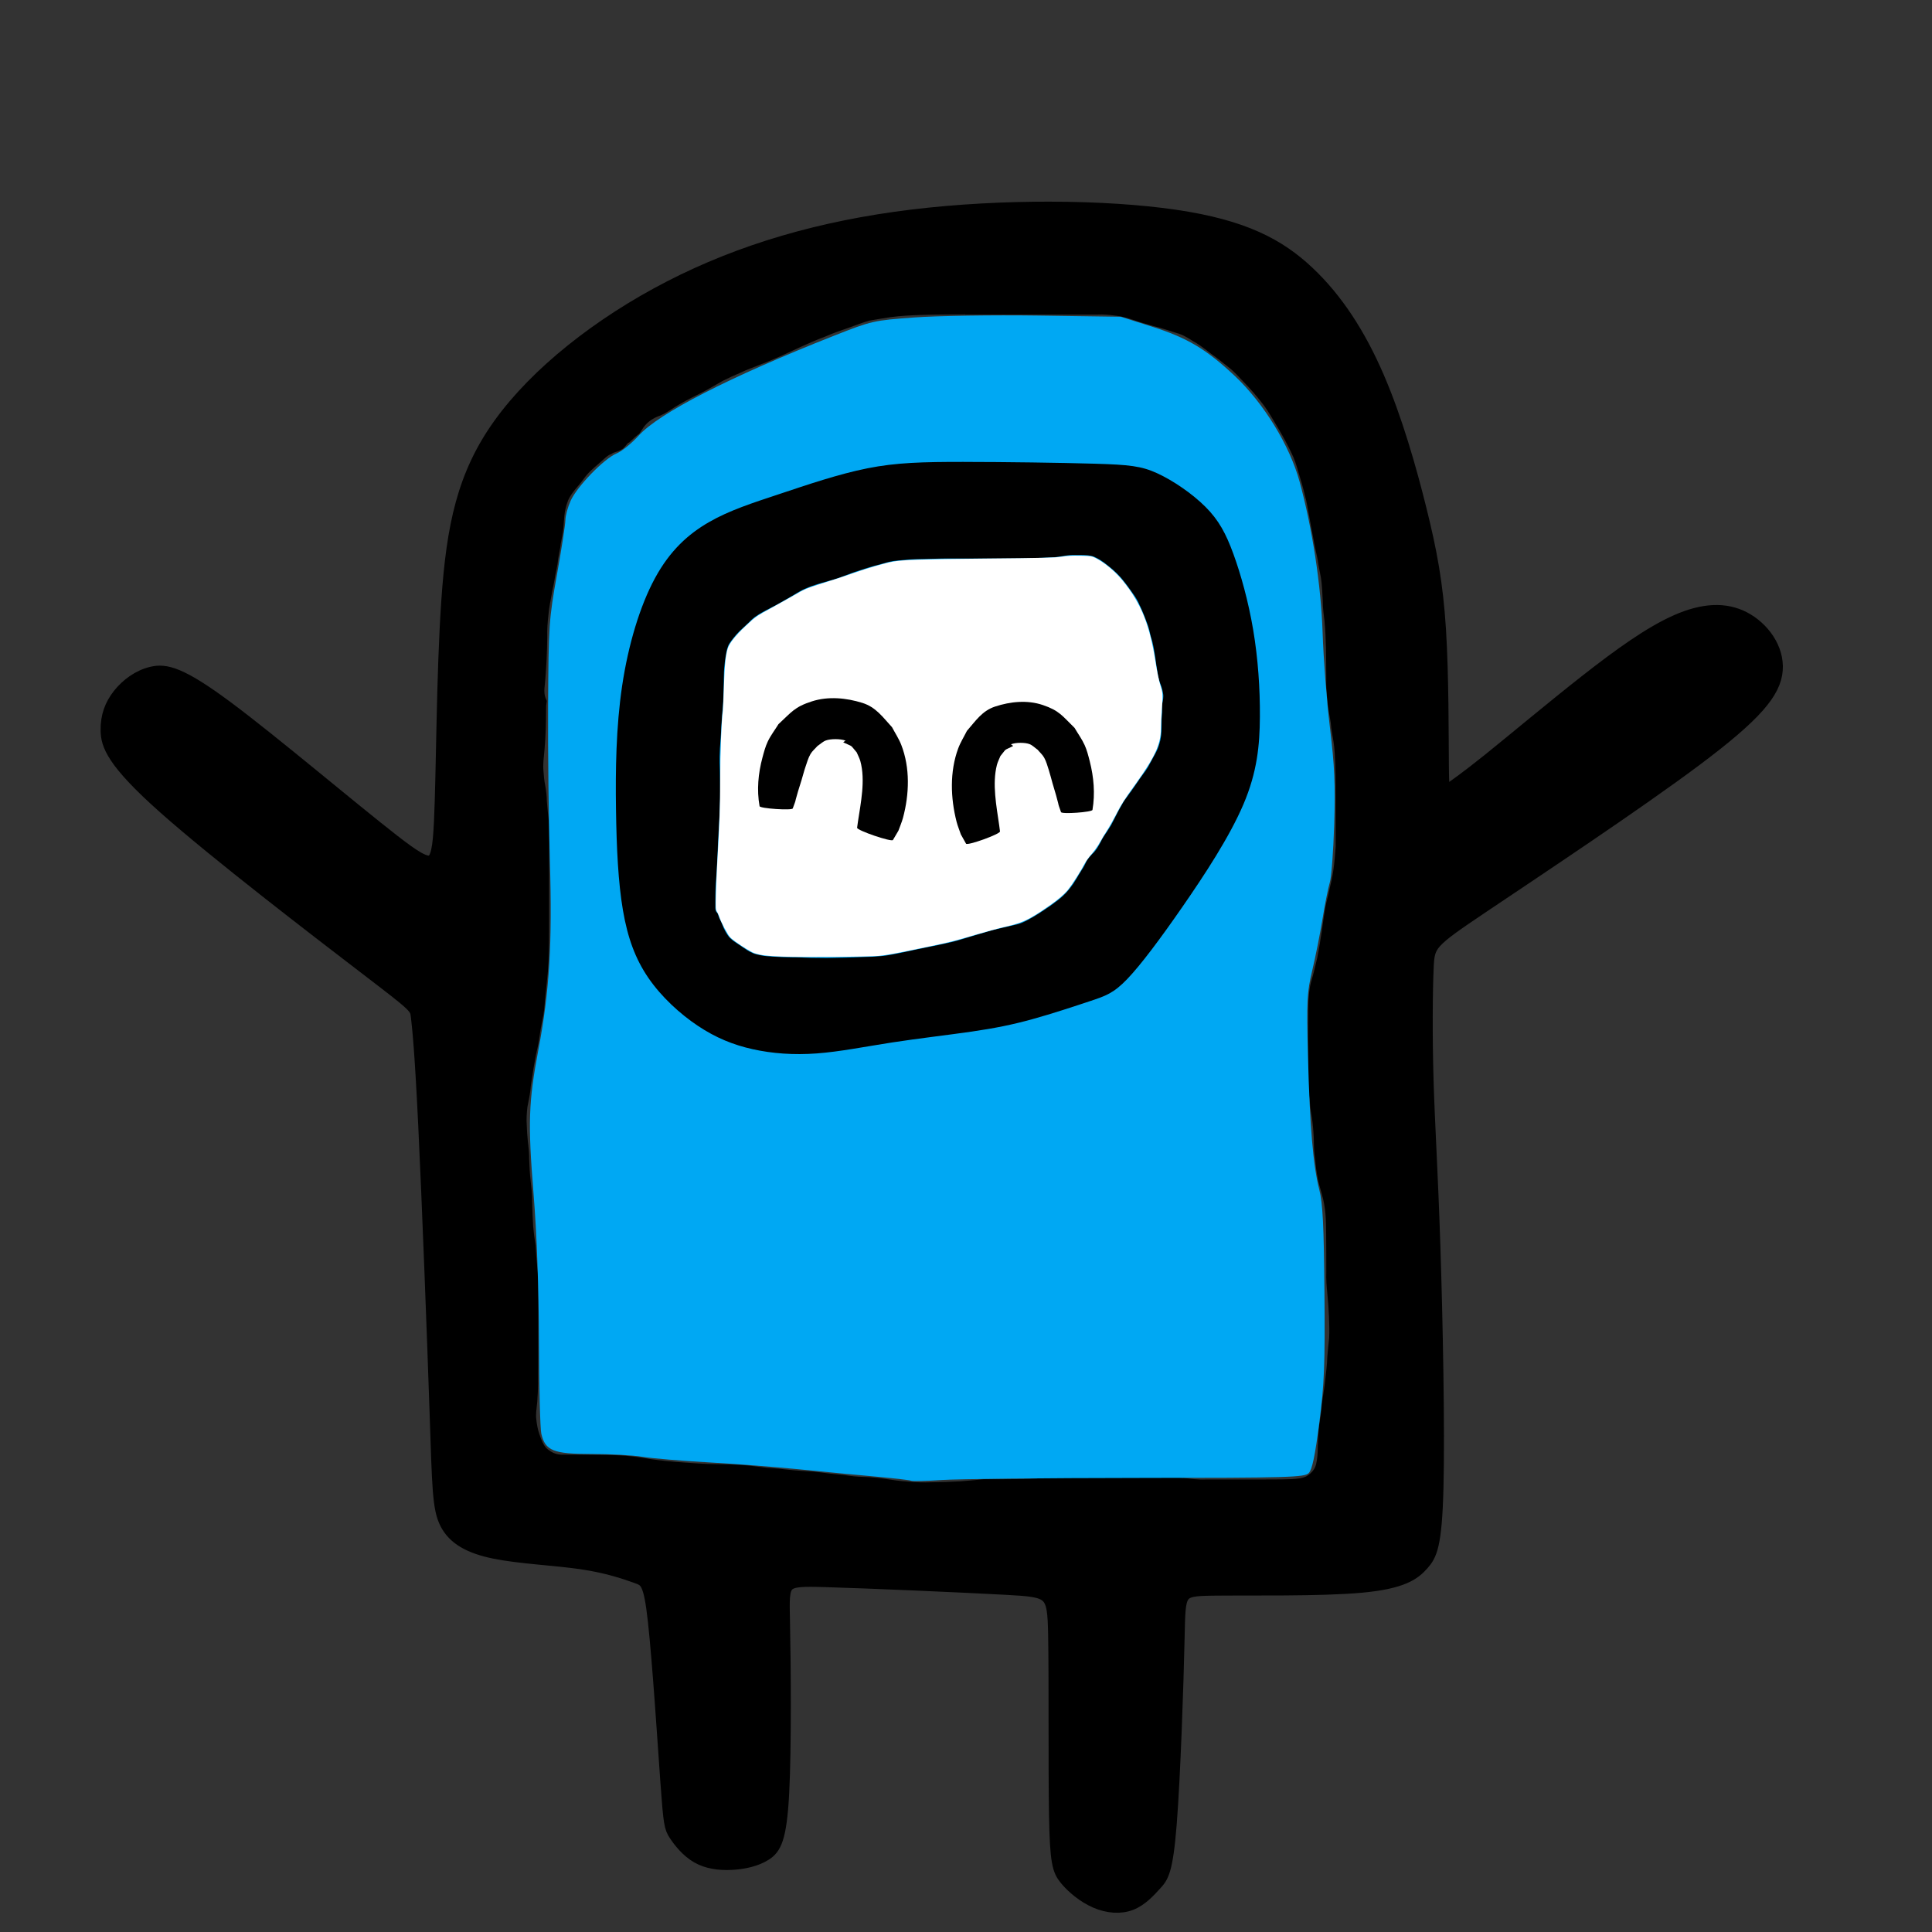
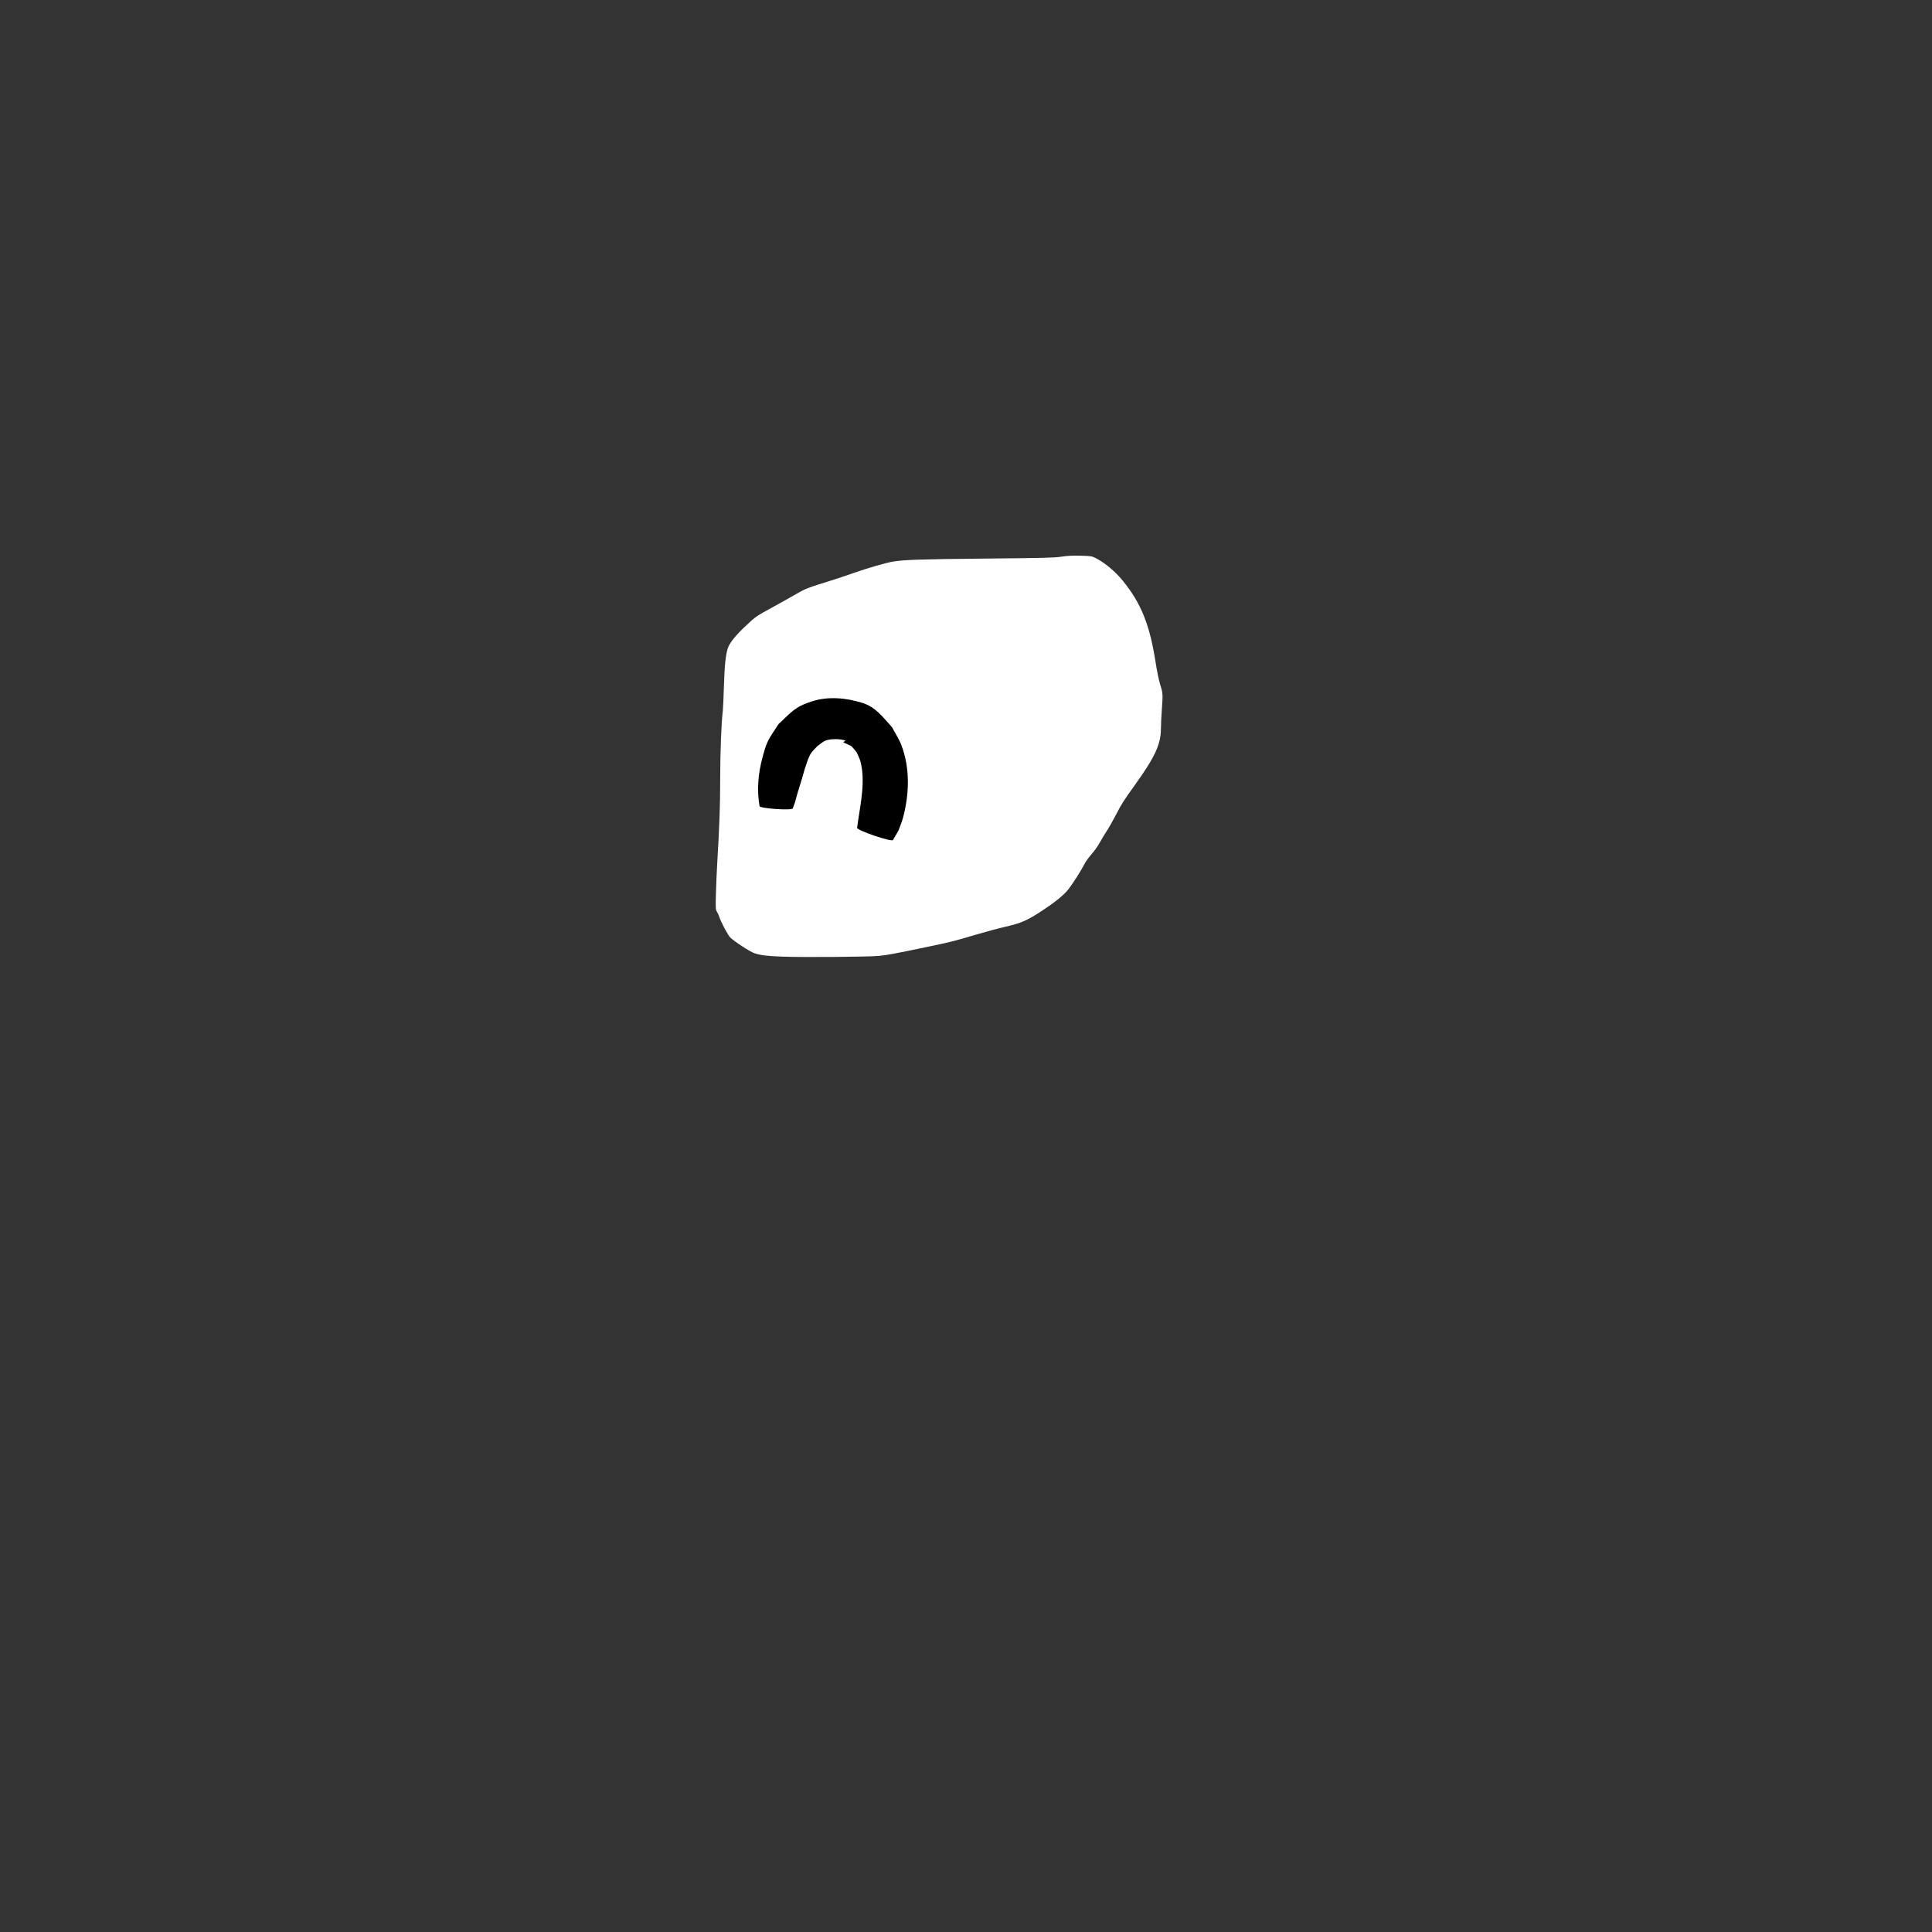
<svg xmlns="http://www.w3.org/2000/svg" xmlns:ns1="http://sodipodi.sourceforge.net/DTD/sodipodi-0.dtd" xmlns:ns2="http://www.inkscape.org/namespaces/inkscape" version="1.1" id="svg129" width="128" height="128" viewBox="0 0 128 128" ns1:docname="vukky.svg" ns2:export-filename="spookyvukky.svg" ns2:export-xdpi="96" ns2:export-ydpi="96">
  <rect x="0" y="0" width="128" height="128" fill="#333333" stroke="none" />
  <defs id="defs133" />
  <ns1:namedview id="namedview131" pagecolor="#505050" bordercolor="#eeeeee" borderopacity="1" ns2:showpageshadow="0" ns2:pageopacity="0" ns2:pagecheckerboard="0" ns2:deskcolor="#505050" showgrid="false" />
  <g ns2:groupmode="layer" ns2:label="Image" id="g135">
-     <path id="path783" style="display:inline;fill:#000000;stroke:#000000" d="m 69.686,13.861 c -3.025,-0.011 -6.236,0.154 -9.256,0.521 -6.039,0.736 -11.315,2.287 -16.016,4.707 -4.701,2.42 -8.827,5.708 -11.236,9.053 -2.409,3.345 -3.101,6.745 -3.441,11.672 -0.34,4.927 -0.329,11.383 -0.488,14.67 -0.159,3.287 -0.489,3.408 -3.246,1.268 -2.757,-2.14 -7.942,-6.543 -11.018,-8.83 -3.076,-2.287 -4.041,-2.459 -4.904,-2.26 -0.863,0.199 -1.625,0.771 -2.141,1.424 -0.516,0.653 -0.787,1.386 -0.775,2.293 0.012,0.907 0.308,1.986 3.768,5.062 3.46,3.077 10.085,8.153 13.396,10.689 3.312,2.537 3.312,2.536 3.393,3.229 0.08,0.693 0.24,2.077 0.486,7.168 0.247,5.091 0.579,13.889 0.75,18.967 0.171,5.078 0.179,6.436 0.678,7.402 0.499,0.966 1.487,1.541 3.15,1.879 1.663,0.338 4.002,0.439 5.754,0.697 1.752,0.258 2.917,0.67 3.627,0.922 0.71,0.251 0.963,0.341 1.258,3.02 0.295,2.678 0.634,7.946 0.83,10.688 0.197,2.742 0.252,2.958 0.533,3.389 0.281,0.431 0.788,1.077 1.434,1.453 0.646,0.376 1.43,0.482 2.232,0.443 0.803,-0.039 1.625,-0.223 2.217,-0.604 0.592,-0.381 0.956,-0.959 1.115,-3.998 0.159,-3.039 0.112,-8.54 0.053,-11.336 -0.059,-2.796 -0.131,-2.884 2.822,-2.799 2.953,0.085 8.932,0.346 12,0.512 3.068,0.166 3.228,0.236 3.281,3.176 0.054,2.939 0.002,8.747 0.057,11.896 0.055,3.149 0.215,3.64 0.662,4.191 0.448,0.551 1.183,1.163 1.961,1.5 0.778,0.337 1.6,0.401 2.273,0.141 0.674,-0.261 1.2,-0.846 1.611,-1.299 0.411,-0.453 0.707,-0.774 0.957,-3.953 0.25,-3.179 0.454,-9.218 0.521,-12.314 0.068,-3.097 -0.001,-3.251 2.35,-3.283 2.351,-0.032 7.121,0.058 9.865,-0.195 2.744,-0.253 3.461,-0.85 3.984,-1.436 0.524,-0.586 0.854,-1.16 0.951,-5.025 0.097,-3.865 -0.041,-11.02 -0.207,-16.059 -0.166,-5.038 -0.362,-7.961 -0.449,-10.914 -0.087,-2.953 -0.064,-5.939 0.008,-7.508 0.072,-1.569 0.195,-1.721 3.631,-4.031 3.436,-2.311 10.186,-6.779 14.172,-9.76 3.986,-2.981 5.209,-4.473 5.322,-5.889 0.114,-1.415 -0.883,-2.755 -2.102,-3.389 -1.219,-0.633 -2.66,-0.561 -4.391,0.199 -1.731,0.76 -3.751,2.207 -6.018,3.986 -2.267,1.779 -4.779,3.891 -6.396,5.189 -1.617,1.298 -2.339,1.782 -2.732,2.064 -0.393,0.282 -0.458,0.363 -0.479,-1.619 -0.021,-1.982 0.002,-6.027 -0.193,-9.117 -0.195,-3.09 -0.608,-5.225 -1.279,-7.93 -0.671,-2.704 -1.601,-5.979 -2.812,-8.777 -1.211,-2.799 -2.705,-5.122 -4.607,-6.91 -1.902,-1.788 -4.214,-3.041 -8.771,-3.707 -2.279,-0.333 -5.119,-0.518 -8.145,-0.529 z m -5.336,6.48 c 0.483,-6.27e-4 0.965,1.16e-4 1.447,0 0.504,-9.6e-5 1.01,1.6e-5 1.514,0 0.453,-1.2e-5 0.905,3e-6 1.357,0 h 1.279 1.316 1.428 c 0.444,-0.021 0.883,0.021 1.322,0.082 0.542,0.059 1.058,0.237 1.57,0.414 0.446,0.135 0.892,0.272 1.346,0.381 0.387,0.12 0.775,0.232 1.158,0.363 0.429,0.11 0.81,0.335 1.18,0.57 0.445,0.247 0.846,0.557 1.246,0.869 0.411,0.286 0.798,0.603 1.189,0.914 0.392,0.3 0.721,0.673 1.061,1.029 0.447,0.458 0.865,0.939 1.256,1.445 0.436,0.554 0.774,1.178 1.137,1.781 0.305,0.515 0.587,1.043 0.846,1.582 0.231,0.454 0.378,0.935 0.516,1.424 0.141,0.484 0.299,0.96 0.406,1.453 0.14,0.465 0.198,0.948 0.297,1.422 0.091,0.52 0.191,1.038 0.291,1.557 0.074,0.478 0.201,0.945 0.289,1.42 0.046,0.394 0.145,0.776 0.211,1.166 0.074,0.519 0.101,1.043 0.123,1.566 -0.004,0.447 0.067,0.89 0.115,1.334 0.061,0.602 0.082,1.208 0.098,1.812 0.014,0.66 0.018,1.319 0.021,1.979 -0.024,0.567 0.038,1.129 0.096,1.691 0.04,0.416 0.137,0.824 0.197,1.238 0.03,0.419 0.116,0.83 0.184,1.244 0.077,0.514 0.099,1.032 0.119,1.551 0.015,0.437 0.022,0.875 0.025,1.312 0.003,0.427 0.003,0.853 0.004,1.279 5.1e-4,0.489 -8.3e-5,0.979 0,1.469 6.9e-5,0.473 -1.1e-5,0.947 0,1.42 -0.042,0.561 -0.086,1.124 -0.17,1.68 -0.065,0.443 -0.169,0.877 -0.271,1.312 -0.073,0.389 -0.198,0.765 -0.264,1.156 -0.074,0.491 -0.158,0.98 -0.219,1.473 -0.084,0.607 -0.19,1.21 -0.305,1.812 -0.121,0.495 -0.227,0.994 -0.373,1.482 -0.095,0.294 -0.142,0.598 -0.174,0.904 -0.034,0.355 -0.039,0.712 -0.045,1.068 -0.006,0.467 -0.009,0.935 -0.01,1.402 -0.001,0.506 1.79e-4,1.011 0,1.518 -1.17e-4,0.497 -0.002,0.995 -0.002,1.492 -0.023,0.362 0.014,0.717 0.062,1.074 0.073,0.364 0.054,0.742 0.121,1.105 0.09,0.454 0.138,0.915 0.172,1.377 0.048,0.473 0.015,0.952 0.066,1.424 0.07,0.418 0.078,0.845 0.154,1.262 0.061,0.462 0.201,0.908 0.326,1.355 0.129,0.431 0.2,0.875 0.246,1.322 0.042,0.478 0.046,0.957 0.053,1.436 0.005,0.415 0.007,0.831 0.008,1.246 9.14e-4,0.416 0.002,0.831 0.002,1.246 -0.021,0.479 0.024,0.955 0.068,1.432 0.05,0.503 0.085,1.006 0.109,1.512 0.018,0.495 0.037,0.993 0.01,1.488 -0.044,0.419 -0.092,0.837 -0.123,1.258 -0.012,0.523 -0.084,1.043 -0.141,1.562 -0.046,0.526 -0.158,1.042 -0.219,1.566 -0.03,0.487 -0.115,0.968 -0.184,1.451 -0.054,0.441 -0.07,0.886 -0.086,1.33 0.002,0.423 -0.024,0.839 -0.119,1.252 -0.122,0.517 -0.449,0.881 -0.895,1.146 -0.369,0.185 -0.779,0.22 -1.184,0.244 -0.439,0.02 -0.879,0.021 -1.318,0.023 -0.541,0.002 -1.082,0.003 -1.623,0.004 -0.438,3.54e-4 -0.876,-6.1e-5 -1.314,0 -0.49,5e-5 -0.981,-9e-6 -1.471,0 -0.506,0.023 -1.008,-0.051 -1.51,-0.104 -0.438,-0.047 -0.877,-0.069 -1.316,-0.084 -0.428,-0.013 -0.857,-0.016 -1.285,-0.02 -0.5,-0.003 -0.999,-0.003 -1.498,-0.004 -0.489,-4.19e-4 -0.978,-0.002 -1.467,-0.002 -0.494,-5.8e-5 -0.987,1.1e-5 -1.48,0 -0.416,-8e-6 -0.832,2e-6 -1.248,0 -0.306,-0.004 -0.609,0.066 -0.912,0.104 -0.447,0.047 -0.897,0.062 -1.346,0.074 -0.428,0.011 -0.855,0.014 -1.283,0.016 -0.445,0.002 -0.889,0.002 -1.334,0.002 -0.527,0.049 -1.052,0.104 -1.58,0.139 -0.629,0.037 -1.26,0.05 -1.891,0.061 -0.567,0.027 -1.129,-0.003 -1.693,-0.055 -0.48,-0.029 -0.955,-0.096 -1.43,-0.17 -0.374,-0.061 -0.753,-0.096 -1.131,-0.119 -0.409,-0.012 -0.814,-0.026 -1.219,-0.084 -0.341,-0.056 -0.683,-0.094 -1.027,-0.119 -0.445,-0.037 -0.887,-0.114 -1.332,-0.158 -0.556,-0.04 -1.111,-0.062 -1.666,-0.123 -0.488,-0.059 -0.978,-0.106 -1.469,-0.135 -0.523,-0.058 -1.044,-0.135 -1.568,-0.18 -0.621,-0.045 -1.243,-0.052 -1.865,-0.061 -0.758,-0.003 -1.514,-0.075 -2.27,-0.123 -0.685,-0.051 -1.37,-0.119 -2.051,-0.215 -0.526,-0.096 -1.055,-0.167 -1.588,-0.215 -0.509,-0.04 -1.021,-0.05 -1.531,-0.059 -0.466,-0.007 -0.931,-0.01 -1.396,-0.012 -0.356,-0.001 -0.712,-0.002 -1.068,-0.002 -0.607,0.042 -1.109,-0.151 -1.557,-0.553 -0.311,-0.318 -0.464,-0.725 -0.605,-1.137 -0.128,-0.356 -0.19,-0.729 -0.232,-1.104 -0.052,-0.416 0.024,-0.832 0.062,-1.246 0.034,-0.388 0.044,-0.775 0.053,-1.164 0.008,-0.394 0.01,-0.788 0.012,-1.182 0.002,-0.365 0.004,-0.732 0.004,-1.098 3.01e-4,-0.422 -4.2e-5,-0.844 0,-1.266 3.7e-5,-0.473 -7e-6,-0.945 0,-1.418 5e-6,-0.46 -10e-7,-0.919 0,-1.379 0.022,-0.448 -0.019,-0.891 -0.066,-1.336 -0.052,-0.476 -0.087,-0.954 -0.111,-1.432 -0.073,-0.425 -0.125,-0.852 -0.162,-1.281 -0.038,-0.543 -0.054,-1.087 -0.066,-1.631 0.014,-0.468 -0.054,-0.929 -0.104,-1.393 -0.055,-0.493 -0.08,-0.989 -0.098,-1.484 0.008,-0.375 -0.041,-0.746 -0.084,-1.117 -0.042,-0.366 -0.061,-0.734 -0.074,-1.102 -0.029,-0.431 -3.08e-4,-0.859 0.049,-1.287 0.069,-0.363 0.149,-0.721 0.195,-1.088 0.023,-0.386 0.108,-0.764 0.162,-1.146 0.048,-0.41 0.145,-0.813 0.209,-1.221 0.08,-0.358 0.167,-0.716 0.217,-1.08 0.056,-0.421 0.131,-0.839 0.213,-1.256 0.102,-0.432 0.14,-0.873 0.166,-1.314 0.066,-0.615 0.138,-1.228 0.191,-1.844 0.036,-0.434 0.054,-0.869 0.064,-1.305 0.01,-0.498 0.012,-0.998 0.014,-1.496 0.001,-0.428 0.002,-0.857 0.002,-1.285 2.48e-4,-0.381 -1.7e-5,-0.763 0,-1.145 3.6e-5,-0.395 0,-0.79 0,-1.186 4e-6,-0.391 0,-0.783 0,-1.174 v -1.133 c -0.011,-0.373 0.021,-0.749 -0.016,-1.121 -0.052,-0.461 -0.099,-0.922 -0.135,-1.385 -0.003,-0.319 -0.04,-0.626 -0.098,-0.938 -0.067,-0.348 -0.104,-0.701 -0.127,-1.055 -0.044,-0.491 0.028,-0.98 0.072,-1.469 0.04,-0.449 0.065,-0.899 0.082,-1.35 0.012,-0.351 0.017,-0.704 0.02,-1.055 0.001,-0.217 -2.28e-4,-0.11 0.002,-0.322 7.2e-4,-0.139 0.011,-0.266 0.029,-0.387 -0.118,-0.27 -0.175,-0.62 -0.127,-1.057 0.064,-0.578 0.098,-1.158 0.129,-1.738 0.026,-0.496 0.038,-0.993 0.045,-1.49 -0.015,-0.53 0.023,-1.055 0.086,-1.58 0.032,-0.451 0.134,-0.892 0.213,-1.336 0.052,-0.338 0.143,-0.668 0.195,-1.006 0.046,-0.342 0.138,-0.676 0.193,-1.018 0.033,-0.365 0.115,-0.722 0.178,-1.082 0.039,-0.338 0.119,-0.669 0.174,-1.004 0.052,-0.345 0.058,-0.695 0.094,-1.041 0.036,-0.415 0.138,-0.812 0.287,-1.199 0.157,-0.369 0.404,-0.681 0.658,-0.986 0.209,-0.231 0.389,-0.485 0.578,-0.732 0.26,-0.326 0.578,-0.597 0.891,-0.869 0.331,-0.267 0.587,-0.59 0.979,-0.746 0.182,-0.143 0.485,-0.152 0.671,-0.289 0.032,-0.033 0.061,-0.069 0.094,-0.102 l 0.002,-0.002 c 0.053,-0.064 0.106,-0.128 0.162,-0.189 0.086,-0.095 0.174,-0.165 0.258,-0.211 h 0.002 c 0.151,-0.141 0.305,-0.279 0.465,-0.41 0.018,-0.015 0.037,-0.028 0.055,-0.041 0.074,-0.11 0.145,-0.222 0.219,-0.332 0.295,-0.419 0.679,-0.705 1.146,-0.906 0.286,-0.087 0.534,-0.241 0.783,-0.398 0.395,-0.265 0.806,-0.5 1.227,-0.723 0.373,-0.202 0.762,-0.373 1.133,-0.578 0.382,-0.204 0.752,-0.432 1.131,-0.643 0.413,-0.21 0.835,-0.401 1.262,-0.582 0.402,-0.201 0.833,-0.336 1.246,-0.512 0.48,-0.178 0.951,-0.38 1.42,-0.586 0.437,-0.205 0.877,-0.403 1.314,-0.607 0.518,-0.236 1.039,-0.463 1.572,-0.662 0.554,-0.246 1.125,-0.441 1.697,-0.637 0.454,-0.16 0.897,-0.341 1.363,-0.465 0.487,-0.086 0.975,-0.164 1.465,-0.238 0.654,-0.086 1.314,-0.119 1.973,-0.145 0.593,-0.02 1.186,-0.028 1.779,-0.033 0.541,-0.004 1.084,-0.005 1.625,-0.006 z m -22.082,7.123 c 0.158,0.005 0.213,0.198 0.006,0.332 -0.658,0.426 -1.305,0.87 -1.955,1.309 -0.4,0.272 -0.804,0.536 -1.209,0.801 -0.271,0.177 -0.451,-0.096 -0.18,-0.273 0.404,-0.263 0.808,-0.528 1.207,-0.799 0.651,-0.439 1.298,-0.883 1.957,-1.311 0.051,-0.033 0.099,-0.052 0.141,-0.057 0.011,-0.001 0.023,-0.002 0.033,-0.002 z" ns1:nodetypes="ccccssssccsccssscssscssscsscssscsssssscssscscccscssssscscssccccssccccccccccccccccccccccccccccccscccccccccccccccccccccccccccccccccccsccccccsccccccccccccccccccccccccccccccsscccccccscccccccccccccssccccccccccscccccccccccccccccsccsccccccccccccccccccccccsscsccc" ns2:label="bodyoutline" />
-     <path style="display:inline;fill:#00a8f3;fill-opacity:1;stroke:none;stroke-width:0.185" d="m 60.357,98.1 c -0.102,-0.044 -1.187,-0.168 -2.411,-0.277 -1.224,-0.108 -3.477,-0.323 -5.007,-0.477 -1.53,-0.154 -4.242,-0.362 -6.026,-0.462 -1.785,-0.1 -3.746,-0.265 -4.358,-0.367 -0.612,-0.102 -2.123,-0.186 -3.359,-0.186 -2.539,-0.001 -3.073,-0.217 -3.333,-1.348 -0.076,-0.33 -0.147,-3.104 -0.157,-6.163 -0.012,-3.572 -0.14,-7.056 -0.357,-9.735 -0.38,-4.687 -0.333,-6.092 0.323,-9.55 0.733,-3.862 0.927,-7.061 0.759,-12.478 -0.081,-2.622 -0.134,-7.268 -0.118,-10.325 0.029,-5.291 0.057,-5.707 0.586,-8.658 0.306,-1.705 0.558,-3.334 0.56,-3.62 0.002,-0.286 0.159,-0.86 0.347,-1.276 0.435,-0.959 2.21,-2.787 3.044,-3.136 0.35,-0.146 1.002,-0.672 1.449,-1.168 1.356,-1.507 6.044,-3.905 12.984,-6.642 2.469,-0.974 2.596,-1.003 5.293,-1.199 1.52,-0.111 5.221,-0.167 8.225,-0.124 l 5.462,0.078 2.064,0.654 c 2.335,0.74 3.603,1.497 5.492,3.277 1.915,1.804 3.628,4.598 4.279,6.98 0.848,3.099 1.425,6.879 1.528,10.009 0.057,1.734 0.276,4.569 0.486,6.301 0.307,2.53 0.363,3.787 0.283,6.397 -0.055,1.787 -0.185,3.518 -0.288,3.848 -0.103,0.33 -0.321,1.414 -0.484,2.411 -0.163,0.996 -0.47,2.541 -0.683,3.432 -0.352,1.474 -0.378,1.988 -0.284,5.656 0.119,4.653 0.343,7.291 0.753,8.875 0.225,0.869 0.301,2.372 0.339,6.761 0.042,4.841 -0.006,6.073 -0.34,8.669 -0.283,2.199 -0.474,3.111 -0.701,3.338 -0.285,0.285 -1.262,0.313 -11.385,0.322 -6.09,0.005 -11.907,0.067 -12.927,0.137 -1.02,0.07 -1.938,0.091 -2.04,0.048 z" id="path2763" ns2:label="bodycolor" />
-     <path id="path2913" style="display:inline;fill:#000000;fill-opacity:1;stroke:none" ns2:label="faceplateoutline" d="m 63.854,30.602 c -2.725,-0.002 -4.465,0.042 -6.383,0.424 -1.917,0.381 -4.012,1.099 -5.816,1.699 -1.805,0.6 -3.32,1.082 -4.686,1.869 -1.366,0.787 -2.581,1.878 -3.576,3.713 -0.995,1.835 -1.77,4.412 -2.176,7.139 -0.406,2.726 -0.443,5.601 -0.406,8.174 0.037,2.573 0.146,4.843 0.459,6.68 0.313,1.837 0.828,3.241 1.695,4.5 0.867,1.259 2.086,2.373 3.271,3.164 1.186,0.791 2.338,1.26 3.627,1.547 1.289,0.287 2.716,0.395 4.252,0.281 1.536,-0.114 3.184,-0.448 4.979,-0.725 1.795,-0.277 3.736,-0.496 5.279,-0.721 1.543,-0.225 2.688,-0.455 4.012,-0.82 1.324,-0.365 2.826,-0.864 3.844,-1.203 1.018,-0.339 1.551,-0.517 2.455,-1.461 0.904,-0.944 2.182,-2.655 3.652,-4.777 1.47,-2.122 3.134,-4.656 4.047,-6.803 0.913,-2.147 1.075,-3.909 1.088,-5.787 0.013,-1.878 -0.125,-3.873 -0.445,-5.77 -0.32,-1.896 -0.824,-3.693 -1.314,-5.035 -0.49,-1.342 -0.967,-2.229 -1.846,-3.109 -0.879,-0.88 -2.162,-1.752 -3.207,-2.23 -1.045,-0.478 -1.854,-0.562 -4.113,-0.629 -2.259,-0.067 -5.967,-0.117 -8.691,-0.119 z m 7.189,6.168 c 0.189,5e-4 0.378,-4.47e-4 0.566,0.002 0.159,0.003 0.317,0.005 0.475,0.021 0.148,0.018 0.297,0.045 0.434,0.107 0.133,0.059 0.26,0.13 0.385,0.205 0.15,0.091 0.287,0.2 0.426,0.307 0.141,0.115 0.286,0.225 0.422,0.346 0.127,0.113 0.25,0.23 0.367,0.354 0.123,0.133 0.247,0.265 0.354,0.412 0.117,0.146 0.229,0.295 0.338,0.447 0.098,0.139 0.196,0.279 0.297,0.416 0.116,0.165 0.223,0.335 0.311,0.518 0.084,0.174 0.162,0.352 0.244,0.527 0.09,0.206 0.168,0.416 0.252,0.625 0.084,0.22 0.167,0.44 0.227,0.668 0.034,0.131 0.058,0.267 0.09,0.398 0.031,0.121 0.079,0.236 0.109,0.357 0.033,0.131 0.06,0.264 0.088,0.396 0.027,0.139 0.048,0.279 0.072,0.418 0.025,0.155 0.051,0.309 0.07,0.465 0.015,0.14 0.037,0.279 0.059,0.418 0.023,0.138 0.047,0.274 0.068,0.412 0.021,0.127 0.037,0.256 0.078,0.379 0.026,0.111 0.058,0.222 0.1,0.328 0.05,0.128 0.1,0.256 0.129,0.391 0.03,0.139 0.066,0.278 0.07,0.42 5.6e-4,0.114 -0.014,0.228 -0.035,0.34 -0.02,0.102 -0.043,0.204 -0.051,0.309 -0.006,0.149 4.06e-4,0.296 0.004,0.445 -0.009,0.144 -0.023,0.289 -0.031,0.434 -8e-4,0.205 -0.002,0.409 -0.006,0.613 -0.004,0.156 -0.009,0.312 -0.027,0.467 -0.023,0.184 -0.056,0.368 -0.111,0.545 -0.063,0.218 -0.14,0.431 -0.252,0.629 -0.106,0.189 -0.204,0.382 -0.311,0.57 -0.112,0.206 -0.218,0.415 -0.355,0.605 -0.145,0.209 -0.307,0.407 -0.445,0.621 -0.148,0.224 -0.309,0.438 -0.459,0.66 -0.172,0.243 -0.353,0.48 -0.525,0.723 -0.15,0.245 -0.284,0.498 -0.422,0.75 -0.14,0.269 -0.269,0.544 -0.414,0.811 -0.106,0.181 -0.219,0.358 -0.336,0.533 -0.128,0.182 -0.252,0.367 -0.348,0.568 -0.148,0.284 -0.298,0.57 -0.531,0.795 -0.191,0.199 -0.388,0.393 -0.492,0.654 -0.106,0.225 -0.237,0.436 -0.375,0.643 -0.144,0.241 -0.282,0.486 -0.439,0.719 -0.173,0.249 -0.359,0.489 -0.574,0.703 -0.192,0.191 -0.397,0.367 -0.619,0.523 -0.215,0.164 -0.43,0.324 -0.66,0.467 -0.204,0.14 -0.41,0.277 -0.623,0.404 -0.213,0.129 -0.425,0.257 -0.648,0.367 -0.199,0.104 -0.407,0.19 -0.625,0.242 -0.283,0.069 -0.567,0.128 -0.85,0.197 -0.349,0.085 -0.701,0.161 -1.045,0.264 -0.397,0.119 -0.797,0.232 -1.193,0.354 -0.401,0.121 -0.8,0.247 -1.207,0.348 -0.429,0.102 -0.863,0.192 -1.295,0.281 -0.409,0.086 -0.819,0.156 -1.227,0.25 -0.342,0.075 -0.685,0.152 -1.029,0.219 -0.384,0.074 -0.767,0.155 -1.158,0.186 -0.393,0.034 -0.787,0.055 -1.182,0.059 -0.368,0.013 -0.735,0.033 -1.104,0.039 -0.431,0.009 -0.862,0.021 -1.293,0.027 -0.36,-0.002 -0.719,-0.003 -1.078,-0.012 -0.283,-0.008 -0.567,-0.021 -0.85,-0.033 -0.23,-0.001 -0.46,-0.002 -0.689,-0.006 -0.243,-0.005 -0.486,-0.013 -0.729,-0.029 -0.204,-0.015 -0.407,-0.028 -0.611,-0.039 -0.179,-0.017 -0.358,-0.041 -0.533,-0.084 -0.139,-0.03 -0.278,-0.06 -0.408,-0.117 -0.14,-0.06 -0.275,-0.132 -0.404,-0.213 -0.125,-0.079 -0.248,-0.164 -0.369,-0.248 -0.114,-0.077 -0.224,-0.158 -0.342,-0.229 -0.115,-0.075 -0.227,-0.154 -0.328,-0.248 -0.114,-0.1 -0.21,-0.213 -0.285,-0.346 -0.079,-0.12 -0.149,-0.244 -0.207,-0.375 -0.047,-0.112 -0.091,-0.227 -0.137,-0.34 -0.052,-0.123 -0.116,-0.241 -0.17,-0.363 -0.039,-0.099 -0.071,-0.2 -0.105,-0.301 -0.079,-0.045 -0.141,-0.15 -0.141,-0.318 2.4e-5,-0.052 -4.6e-5,-0.103 0,-0.154 1.34e-4,-0.141 -5.74e-4,-0.283 0,-0.424 8e-4,-0.159 0.003,-0.319 0.006,-0.479 0.005,-0.205 0.01,-0.409 0.023,-0.613 0.017,-0.259 0.043,-0.517 0.059,-0.775 0.014,-0.234 0.02,-0.469 0.033,-0.703 0.016,-0.253 0.035,-0.504 0.037,-0.758 0.011,-0.33 0.026,-0.659 0.047,-0.988 0.012,-0.291 0.029,-0.582 0.049,-0.873 0.012,-0.294 0.032,-0.587 0.041,-0.881 0.011,-0.363 0.028,-0.726 0.021,-1.09 -0.004,-0.487 -0.009,-0.974 -0.023,-1.461 -0.01,-0.288 -0.02,-0.575 -0.012,-0.863 0.004,-0.178 0.009,-0.356 0.021,-0.533 0.016,-0.238 0.04,-0.475 0.051,-0.713 0.014,-0.236 0.034,-0.472 0.039,-0.709 0.011,-0.2 0.032,-0.4 0.043,-0.6 0.014,-0.237 0.036,-0.473 0.059,-0.709 0.023,-0.262 0.029,-0.524 0.037,-0.787 0.009,-0.188 0.025,-0.376 0.021,-0.564 3e-4,-0.167 0.002,-0.335 0.004,-0.502 0.002,-0.169 0.005,-0.338 0.014,-0.506 0.012,-0.201 0.028,-0.402 0.053,-0.602 0.02,-0.153 0.034,-0.307 0.07,-0.457 0.022,-0.137 0.042,-0.276 0.08,-0.41 0.042,-0.137 0.081,-0.276 0.166,-0.395 0.08,-0.118 0.161,-0.237 0.254,-0.346 0.103,-0.129 0.209,-0.256 0.324,-0.375 0.104,-0.107 0.214,-0.208 0.324,-0.309 0.119,-0.111 0.238,-0.222 0.355,-0.334 0.132,-0.13 0.262,-0.263 0.412,-0.373 0.165,-0.116 0.334,-0.227 0.512,-0.324 0.188,-0.106 0.382,-0.2 0.572,-0.301 0.222,-0.114 0.443,-0.229 0.656,-0.357 0.24,-0.131 0.474,-0.271 0.711,-0.406 0.234,-0.138 0.461,-0.287 0.705,-0.408 0.179,-0.089 0.364,-0.167 0.551,-0.236 0.236,-0.084 0.476,-0.162 0.717,-0.23 0.274,-0.074 0.545,-0.154 0.818,-0.232 0.238,-0.073 0.474,-0.151 0.705,-0.244 0.147,-0.055 0.293,-0.109 0.439,-0.164 0.193,-0.073 0.39,-0.141 0.588,-0.199 0.189,-0.059 0.378,-0.12 0.566,-0.182 0.23,-0.072 0.461,-0.136 0.695,-0.193 0.208,-0.054 0.414,-0.114 0.621,-0.174 0.227,-0.053 0.457,-0.087 0.689,-0.105 0.243,-0.024 0.487,-0.043 0.73,-0.062 0.307,-0.015 0.614,-0.031 0.922,-0.031 0.393,-0.008 0.787,-0.018 1.18,-0.029 0.362,-0.008 0.724,-0.003 1.086,-0.004 0.43,-6e-6 0.859,2.8e-5 1.289,0 0.431,-3.4e-5 0.864,2.05e-4 1.295,0 0.332,-1e-4 0.664,-6.53e-4 0.996,-0.002 0.286,-0.001 0.572,-0.004 0.857,-0.01 0.352,-0.007 0.705,-0.015 1.057,-0.033 0.312,-0.014 0.622,-0.019 0.934,-0.043 0.19,-0.019 0.38,-0.051 0.568,-0.08 0.193,-0.031 0.386,-0.06 0.582,-0.062 z" ns1:nodetypes="ssssssssssssssssssssssssssccccccscccccccccccccccccccccccccccccccccccccccccccccccccccccccccccccccccccccccccssccsccccccccccccccccccccccccccccccccccccccccccccccscccccccc" />
    <path style="display:inline;fill:#ffffff;fill-opacity:1;stroke:none;stroke-width:0.05" d="m 51.878,63.381 c -1.079,-0.04 -1.467,-0.087 -1.9,-0.23 -0.287,-0.095 -1.332,-0.776 -1.596,-1.04 -0.17,-0.17 -0.635,-1.052 -0.742,-1.409 -0.02,-0.068 -0.082,-0.198 -0.137,-0.289 -0.094,-0.156 -0.098,-0.223 -0.072,-1.19 0.015,-0.564 0.052,-1.426 0.081,-1.917 0.156,-2.627 0.203,-3.953 0.202,-5.71 -1.8e-4,-1.712 0.081,-3.802 0.176,-4.512 0.015,-0.114 0.048,-0.85 0.072,-1.636 0.044,-1.419 0.118,-2.107 0.273,-2.544 0.116,-0.328 0.544,-0.853 1.173,-1.439 0.692,-0.644 0.645,-0.612 1.851,-1.274 0.545,-0.3 1.245,-0.691 1.554,-0.871 0.564,-0.327 0.646,-0.358 2.511,-0.943 0.3,-0.094 0.869,-0.287 1.264,-0.427 0.799,-0.285 2.097,-0.661 2.554,-0.739 0.737,-0.127 1.872,-0.164 6.122,-0.204 3.859,-0.036 4.614,-0.054 5.056,-0.125 0.375,-0.06 0.728,-0.078 1.264,-0.064 0.716,0.018 0.755,0.025 1.041,0.173 0.574,0.296 1.276,0.885 1.755,1.474 1.223,1.501 1.796,2.926 2.184,5.431 0.093,0.601 0.22,1.208 0.31,1.487 0.171,0.53 0.175,0.609 0.097,1.687 -0.031,0.423 -0.056,0.971 -0.057,1.219 -0.004,1.01 -0.394,1.861 -1.668,3.639 -0.837,1.167 -0.926,1.308 -1.326,2.082 -0.19,0.368 -0.45,0.825 -0.577,1.016 -0.127,0.191 -0.34,0.544 -0.473,0.784 -0.133,0.24 -0.382,0.593 -0.554,0.783 -0.171,0.19 -0.378,0.478 -0.46,0.639 -0.212,0.419 -0.807,1.355 -1.081,1.698 -0.295,0.37 -0.845,0.818 -1.693,1.38 -1.005,0.666 -1.403,0.842 -2.447,1.084 -0.485,0.112 -1.378,0.351 -1.983,0.531 -1.485,0.441 -1.633,0.478 -3.257,0.817 -2.183,0.456 -2.612,0.535 -3.173,0.589 -0.686,0.066 -4.991,0.099 -6.345,0.049 z" id="path3031" ns2:label="faceplatecolor" />
    <path style="fill:#000000" id="path882" d="m 52.523,53.558 c 0.302,-0.826 0.033,-0.05 0.346,-1.119 0.077,-0.262 0.164,-0.521 0.243,-0.782 0.088,-0.29 0.161,-0.586 0.26,-0.873 0.096,-0.279 0.175,-0.568 0.323,-0.824 0.118,-0.204 0.308,-0.356 0.462,-0.533 0.185,-0.123 0.348,-0.289 0.556,-0.368 0.309,-0.119 0.985,-0.118 1.289,0.005 0.054,0.022 -0.163,0.086 -0.12,0.125 0.686,0.327 0.398,0.103 0.876,0.657 0.081,0.196 0.188,0.383 0.244,0.587 0.342,1.255 0.029,2.751 -0.162,4.012 -0.018,0.13 -0.036,0.261 -0.054,0.391 -0.057,0.168 2.319,0.98 2.376,0.812 v 0 c 0.12,-0.204 0.241,-0.409 0.361,-0.613 0.1,-0.282 0.223,-0.558 0.301,-0.847 0.421,-1.563 0.482,-3.31 -0.113,-4.839 -0.159,-0.41 -0.407,-0.779 -0.611,-1.168 -0.61,-0.66 -1.061,-1.331 -1.973,-1.615 -1.063,-0.331 -2.252,-0.446 -3.331,-0.101 -1.165,0.373 -1.362,0.722 -2.221,1.514 -0.235,0.381 -0.512,0.738 -0.705,1.142 -0.163,0.34 -0.258,0.709 -0.356,1.073 -0.281,1.045 -0.383,2.146 -0.191,3.215 -0.01,0.156 2.19,0.304 2.2,0.148 z" />
-     <path style="fill:#000000;stroke-width:0.974" id="path882-5" d="m 70.294,53.802 c -0.287,-0.826 -0.031,-0.05 -0.328,-1.119 -0.073,-0.262 -0.156,-0.521 -0.231,-0.782 -0.084,-0.29 -0.153,-0.586 -0.246,-0.873 -0.091,-0.279 -0.166,-0.568 -0.306,-0.824 -0.112,-0.204 -0.292,-0.356 -0.438,-0.533 -0.176,-0.123 -0.33,-0.289 -0.527,-0.368 -0.293,-0.119 -0.934,-0.118 -1.222,0.005 -0.051,0.022 0.154,0.086 0.114,0.125 -0.651,0.327 -0.377,0.103 -0.831,0.657 -0.077,0.196 -0.178,0.383 -0.231,0.587 -0.324,1.255 -0.027,2.751 0.153,4.012 0.017,0.13 0.034,0.261 0.051,0.391 0.054,0.168 -2.198,0.98 -2.252,0.812 v 0 c -0.114,-0.204 -0.228,-0.409 -0.342,-0.613 -0.095,-0.282 -0.211,-0.558 -0.285,-0.847 -0.399,-1.563 -0.457,-3.31 0.107,-4.839 0.151,-0.41 0.386,-0.779 0.579,-1.168 0.578,-0.66 1.005,-1.331 1.871,-1.615 1.008,-0.331 2.135,-0.446 3.157,-0.101 1.105,0.373 1.291,0.722 2.105,1.514 0.223,0.381 0.485,0.738 0.669,1.142 0.154,0.34 0.245,0.709 0.338,1.073 0.267,1.045 0.363,2.146 0.181,3.215 0.01,0.156 -2.076,0.304 -2.086,0.148 z" />
  </g>
</svg>